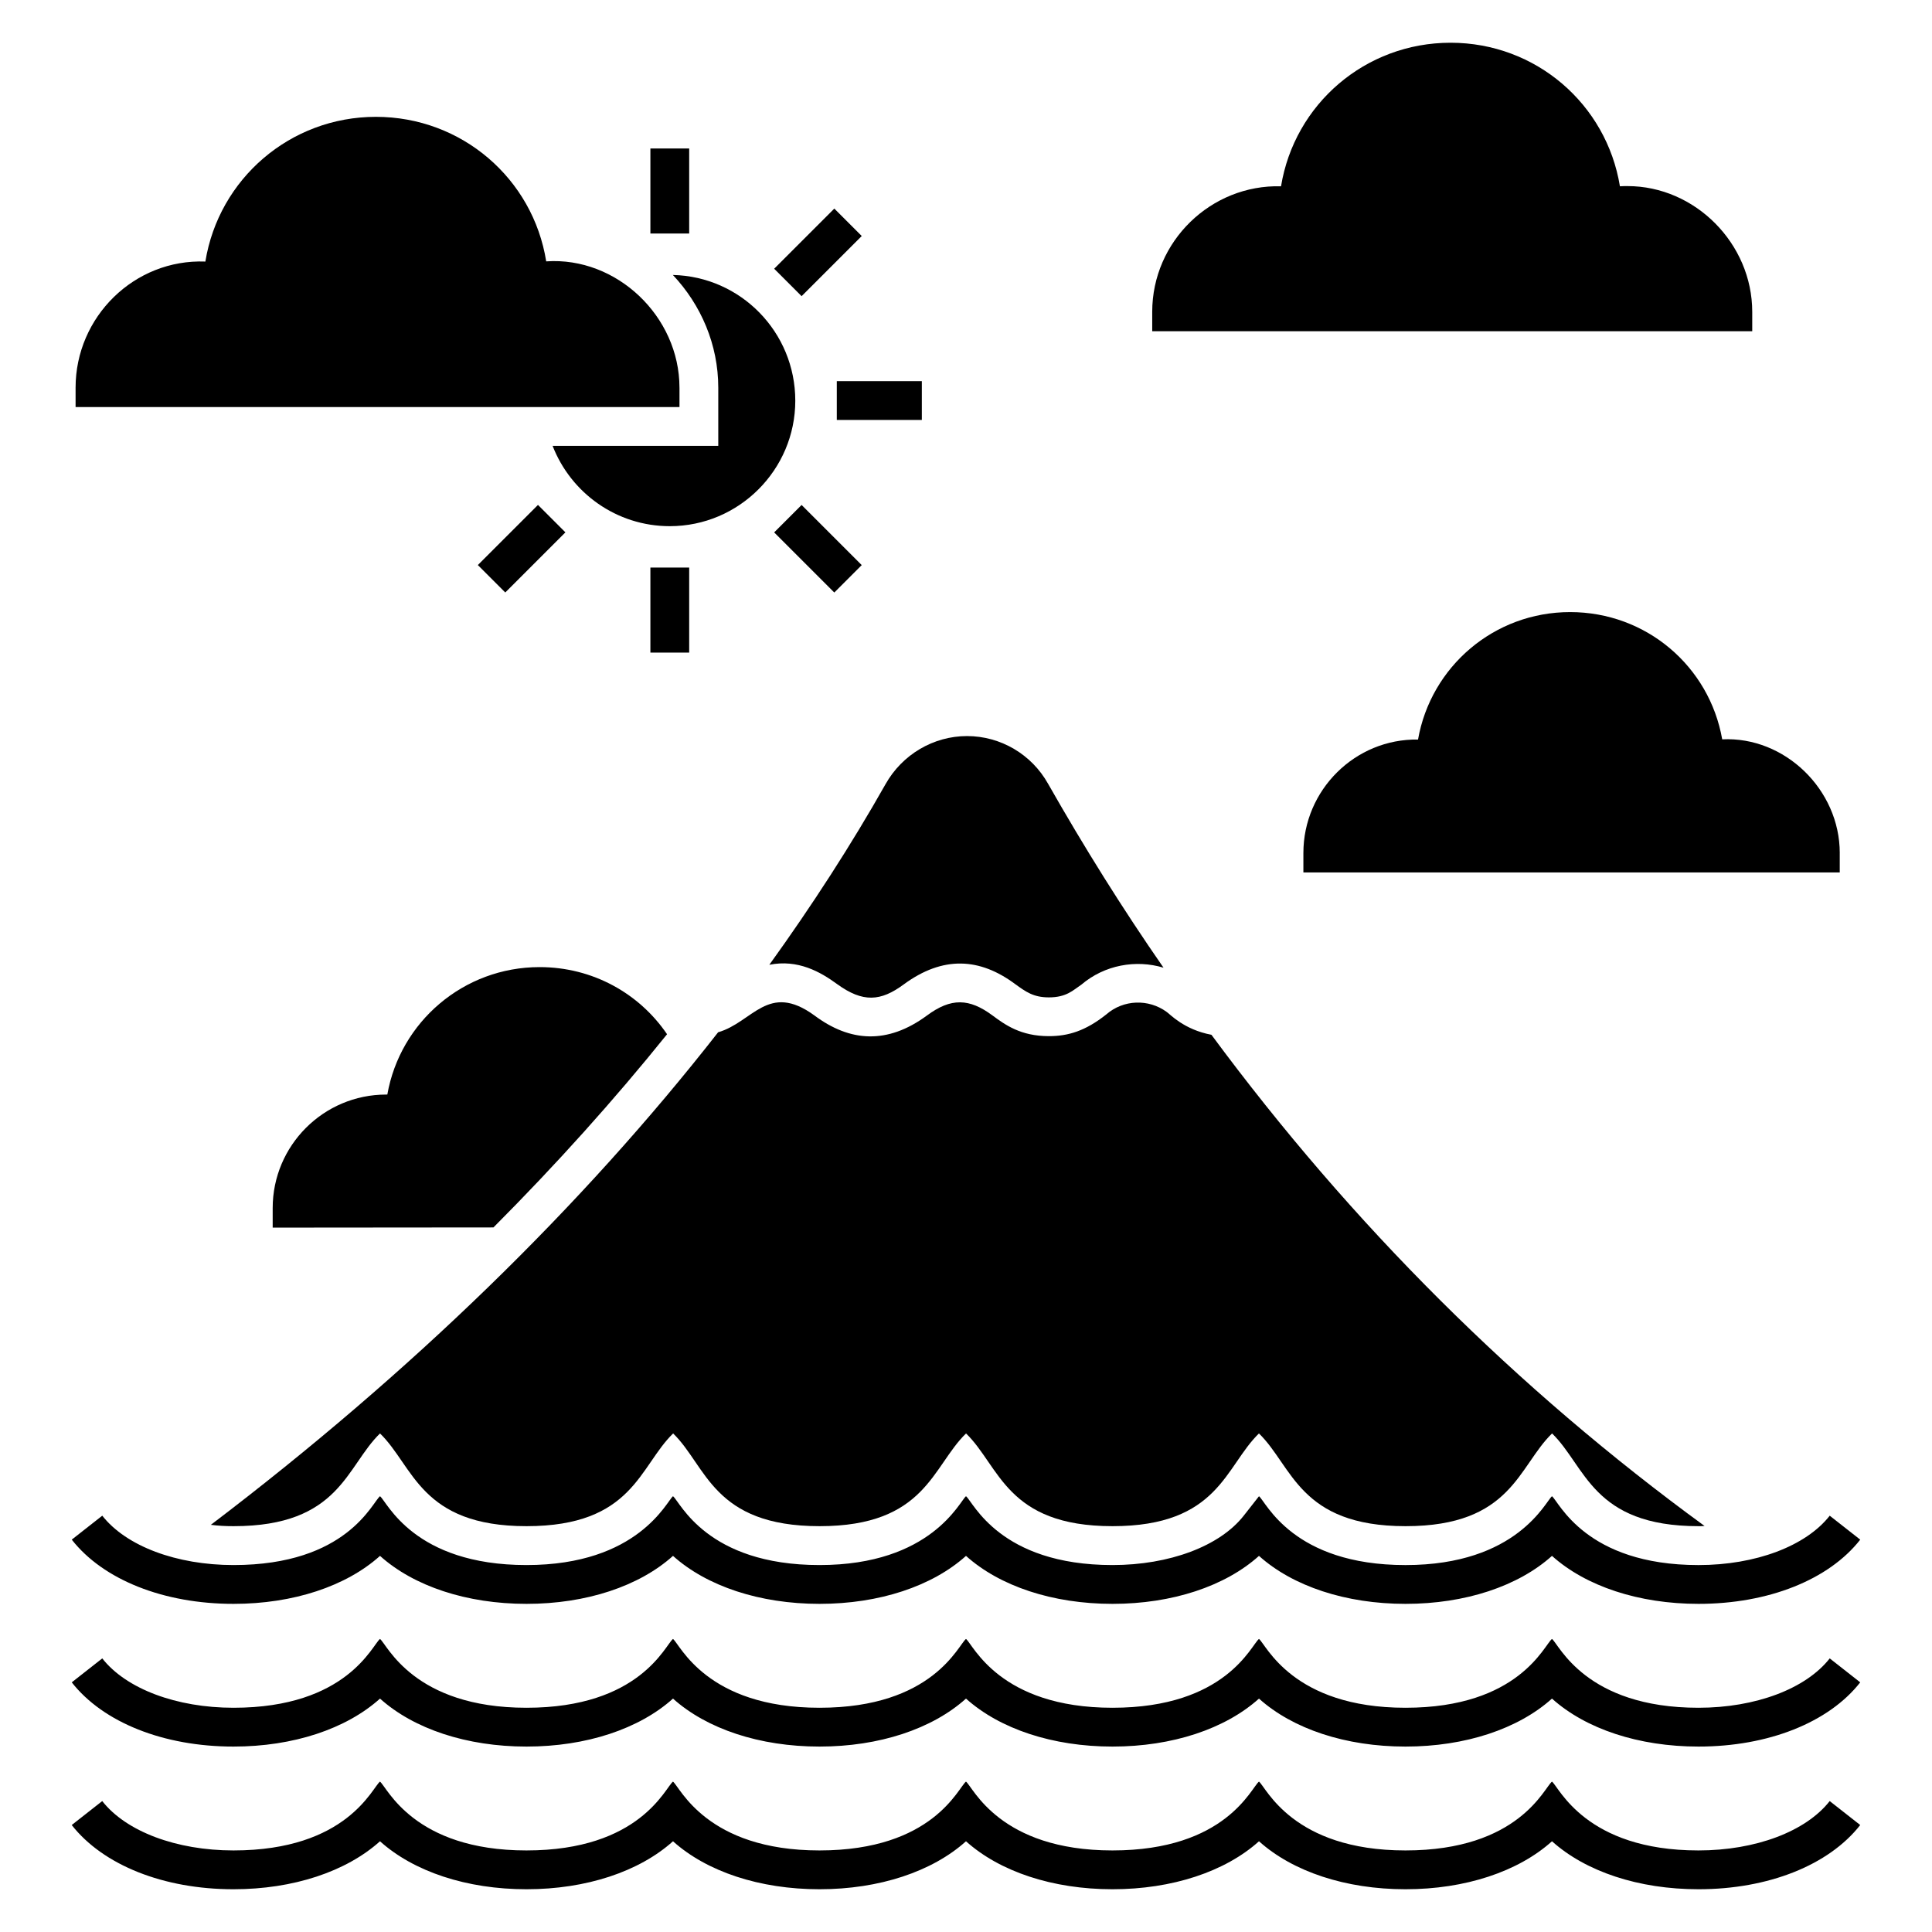
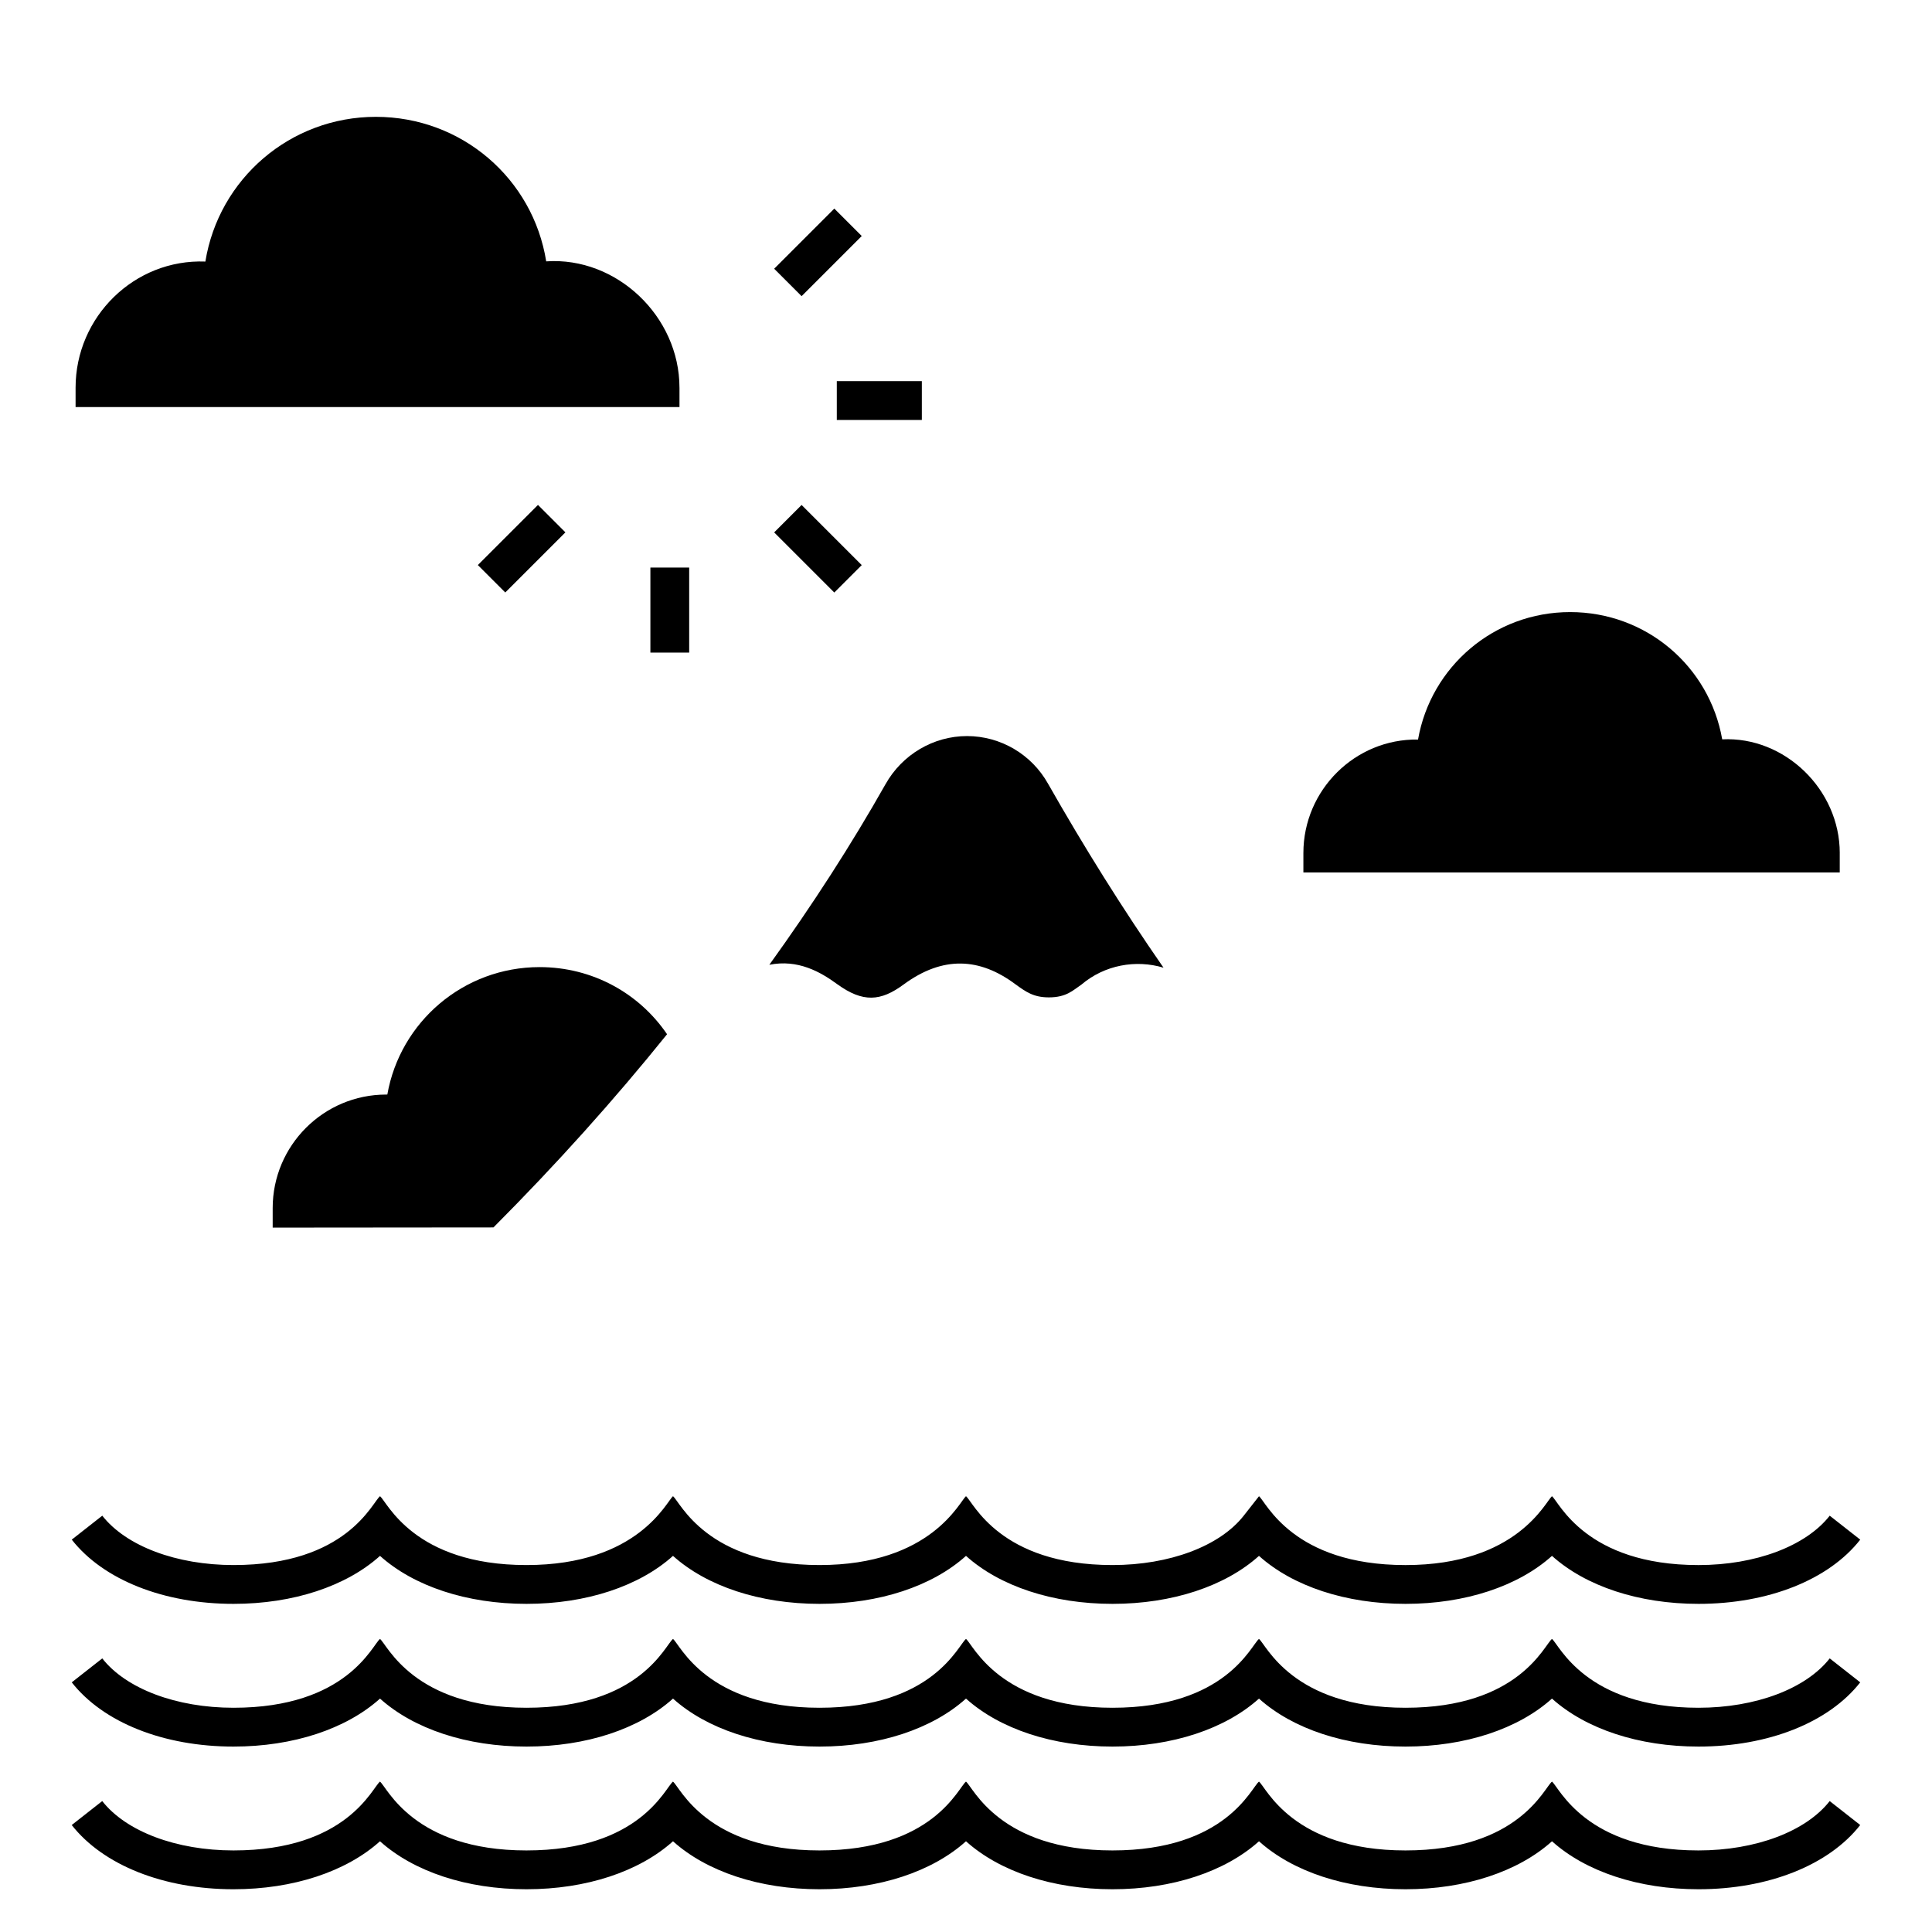
<svg xmlns="http://www.w3.org/2000/svg" fill="#000000" width="800px" height="800px" version="1.1" viewBox="144 144 512 512">
  <g>
    <path d="m594.12 569.04c-15.84 0-29.875-4.672-38.828-12.715-8.953 8.043-22.984 12.715-38.816 12.715-15.84 0-29.875-4.672-38.832-12.715-8.953 8.043-22.984 12.715-38.816 12.715h-0.004c-15.836 0-29.871-4.672-38.824-12.715-8.953 8.043-22.984 12.715-38.816 12.715-15.84 0-29.875-4.672-38.832-12.715-8.953 8.043-22.984 12.715-38.816 12.715h-0.004c-15.836 0-29.871-4.672-38.824-12.715-8.953 8.043-22.984 12.715-38.82 12.715-18.484 0-34.512-6.359-42.871-17.02l8.086-6.348c6.332 8.07 19.664 13.082 34.785 13.082 30.121 0 36.75-16.645 38.82-18.238 1.879 1.445 8.863 18.238 38.824 18.238 29.68 0 37.156-16.957 38.82-18.238 1.879 1.445 8.871 18.238 38.832 18.238 29.68 0 37.156-16.961 38.816-18.238 1.879 1.445 8.863 18.238 38.824 18.238 15.117 0 28.441-5.012 34.777-13.082l4.043-5.152c1.879 1.445 8.871 18.238 38.832 18.238 29.68 0 37.156-16.961 38.816-18.238 1.832 1.41 8.867 18.238 38.828 18.238 15.117 0 28.441-5.012 34.777-13.082l8.086 6.348c-8.359 10.656-24.387 17.016-42.863 17.016z" />
    <path d="m594.11 606.86c-15.836 0-29.867-4.672-38.82-12.715-8.953 8.043-22.984 12.715-38.824 12.715-15.836 0.004-29.871-4.672-38.824-12.715-8.953 8.043-22.988 12.715-38.824 12.715-15.836 0-29.867-4.672-38.82-12.715-8.953 8.043-22.984 12.715-38.824 12.715-15.836 0.004-29.871-4.672-38.824-12.715-8.953 8.043-22.988 12.715-38.824 12.715-15.836 0-29.867-4.672-38.82-12.715-8.953 8.043-22.988 12.715-38.828 12.715-18.477 0-34.504-6.359-42.863-17.02l8.086-6.348c6.332 8.07 19.66 13.082 34.777 13.082 30.121 0 36.785-16.668 38.828-18.238 1.879 1.445 8.859 18.238 38.82 18.238 30.121 0 36.754-16.645 38.824-18.238 1.879 1.445 8.863 18.242 38.824 18.238 30.121 0 36.75-16.645 38.824-18.238 1.879 1.445 8.859 18.238 38.82 18.238 30.121 0 36.754-16.645 38.824-18.238 1.879 1.445 8.863 18.242 38.824 18.238 30.121 0 36.75-16.645 38.824-18.238 1.879 1.445 8.859 18.238 38.82 18.238 15.121 0 28.449-5.012 34.785-13.082l8.086 6.348c-8.359 10.656-24.387 17.02-42.871 17.02z" />
    <path d="m594.11 644.67c-15.836 0-29.867-4.672-38.816-12.715-8.953 8.043-22.988 12.715-38.828 12.715-15.836 0-29.867-4.672-38.82-12.715-8.953 8.043-22.992 12.715-38.828 12.715h-0.004c-15.832 0-29.863-4.672-38.816-12.715-8.953 8.043-22.988 12.715-38.828 12.715-15.836 0-29.867-4.672-38.82-12.715-8.953 8.043-22.992 12.715-38.828 12.715h-0.004c-15.832 0-29.863-4.672-38.816-12.715-8.953 8.043-22.992 12.715-38.832 12.715-18.477 0-34.5-6.363-42.863-17.02l8.086-6.348c6.332 8.07 19.656 13.082 34.773 13.082 30.121 0 36.758-16.645 38.832-18.238 1.879 1.445 8.855 18.238 38.816 18.238 30.121 0 36.758-16.645 38.832-18.238 1.879 1.445 8.859 18.238 38.82 18.238 30.121 0 36.758-16.645 38.828-18.238 1.879 1.445 8.855 18.238 38.816 18.238 30.121 0 36.758-16.645 38.832-18.238 1.879 1.445 8.859 18.238 38.82 18.238 30.121 0 36.758-16.645 38.828-18.238 1.879 1.445 8.859 18.238 38.816 18.238 15.125 0 28.453-5.012 34.785-13.082l8.086 6.348c-8.352 10.656-24.383 17.02-42.867 17.02z" />
    <path d="m347.88 399.68c11.363-15.781 21.695-31.77 30.793-47.863 4.422-7.867 12.699-12.75 21.594-12.75s17.121 4.832 21.488 12.648c9.562 16.812 19.742 33.109 30.59 48.734-7.352-2.211-15.629-0.719-21.746 4.473-2.188 1.461-3.918 3.394-8.637 3.394-4.113 0-6.117-1.492-8.895-3.496-9.43-7.035-19.191-7.562-29.559 0.051-6.133 4.543-10.836 4.856-17.633-0.051-4.453-3.269-10.422-6.656-17.996-5.141z" />
-     <path d="m595.72 548.4c-0.516 0.051-1.027 0.051-1.594 0.051-28.121 0-29.867-15.898-38.812-24.574-8.992 8.719-10.672 24.574-38.812 24.574-28.18 0-29.973-15.953-38.867-24.574-9 8.727-10.637 24.574-38.812 24.574-28.121 0-29.867-15.898-38.812-24.574-8.992 8.719-10.672 24.574-38.812 24.574-28.266 0-29.949-15.977-38.812-24.574-9 8.727-10.633 24.574-38.867 24.574-28.121 0-29.902-15.934-38.812-24.574-9 8.727-10.637 24.574-38.812 24.574-2.109 0-4.113-0.102-6.016-0.359 52.953-40.203 98.398-84.414 134.43-130.53 9.184-2.641 13.219-13.402 25.5-4.473 9.406 7.043 19.328 7.762 29.816 0.051 6.426-4.781 11.258-4.574 17.375-0.051 3.34 2.469 7.453 5.5 14.961 5.5 5.141 0 9.715-1.387 15.219-5.758 4.523-3.957 11.207-4.164 15.988-0.668 0.875 0.566 4.523 4.68 11.875 6.066 37.109 50.23 80.859 93.824 130.68 130.17z" />
-     <path d="m354.76 250.18c0 18.301-14.91 33.262-33.262 33.262-14.137 0-26.219-8.844-31.051-21.285h43.902v-15.422c0-11.414-4.574-21.953-12.031-29.867 17.996 0.41 32.441 15.164 32.441 33.312z" />
    <path d="m631.55 370.06v5.141h-142.14v-5.141c0-16.707 13.727-30.332 30.383-30.074 3.394-19.328 20.152-33.777 40.305-33.777 20.203 0 36.91 14.395 40.305 33.723 16.551-0.82 31.152 13.316 31.152 30.129z" />
-     <path d="m608.36 226.63v5.141h-159.01v-5.141c0-18.66 15.578-33.777 34.137-33.262 3.547-21.746 22.312-38.043 44.93-38.043 22.621 0 41.332 16.297 44.879 38.043 0.668-0.051 1.336-0.051 2.004-0.051 17.945-0.004 33.059 15.266 33.059 33.312z" />
    <path d="m320.78 418.08c-13.984 17.375-29.355 34.496-46.012 51.203l-58.504 0.051v-5.191c0-16.555 13.469-30.074 30.074-30.074h0.309c3.394-19.277 20.203-33.777 40.355-33.777 14.09 0.004 26.426 6.992 33.777 17.789z" />
    <path d="m324.07 246.73v5.141h-160.04v-5.141c0-18.766 15.578-34.137 34.395-33.414 3.547-21.898 22.465-38.352 45.188-38.352 22.773 0 41.641 16.398 45.137 38.301 18.66-1.285 35.316 14.598 35.316 33.465z" />
-     <path d="m316.36 183.35h10.281v22.535h-10.281z" />
    <path d="m286.57 277.81 7.269 7.269-15.938 15.938-7.269-7.269z" />
    <path d="m316.36 294.41h10.281v22.535h-10.281z" />
    <path d="m356.43 277.82 15.938 15.938-7.269 7.269-15.938-15.938z" />
    <path d="m365.76 245.01h22.535v10.281h-22.535z" />
    <path d="m365.1 199.28 7.269 7.269-15.938 15.938-7.269-7.269z" />
  </g>
</svg>